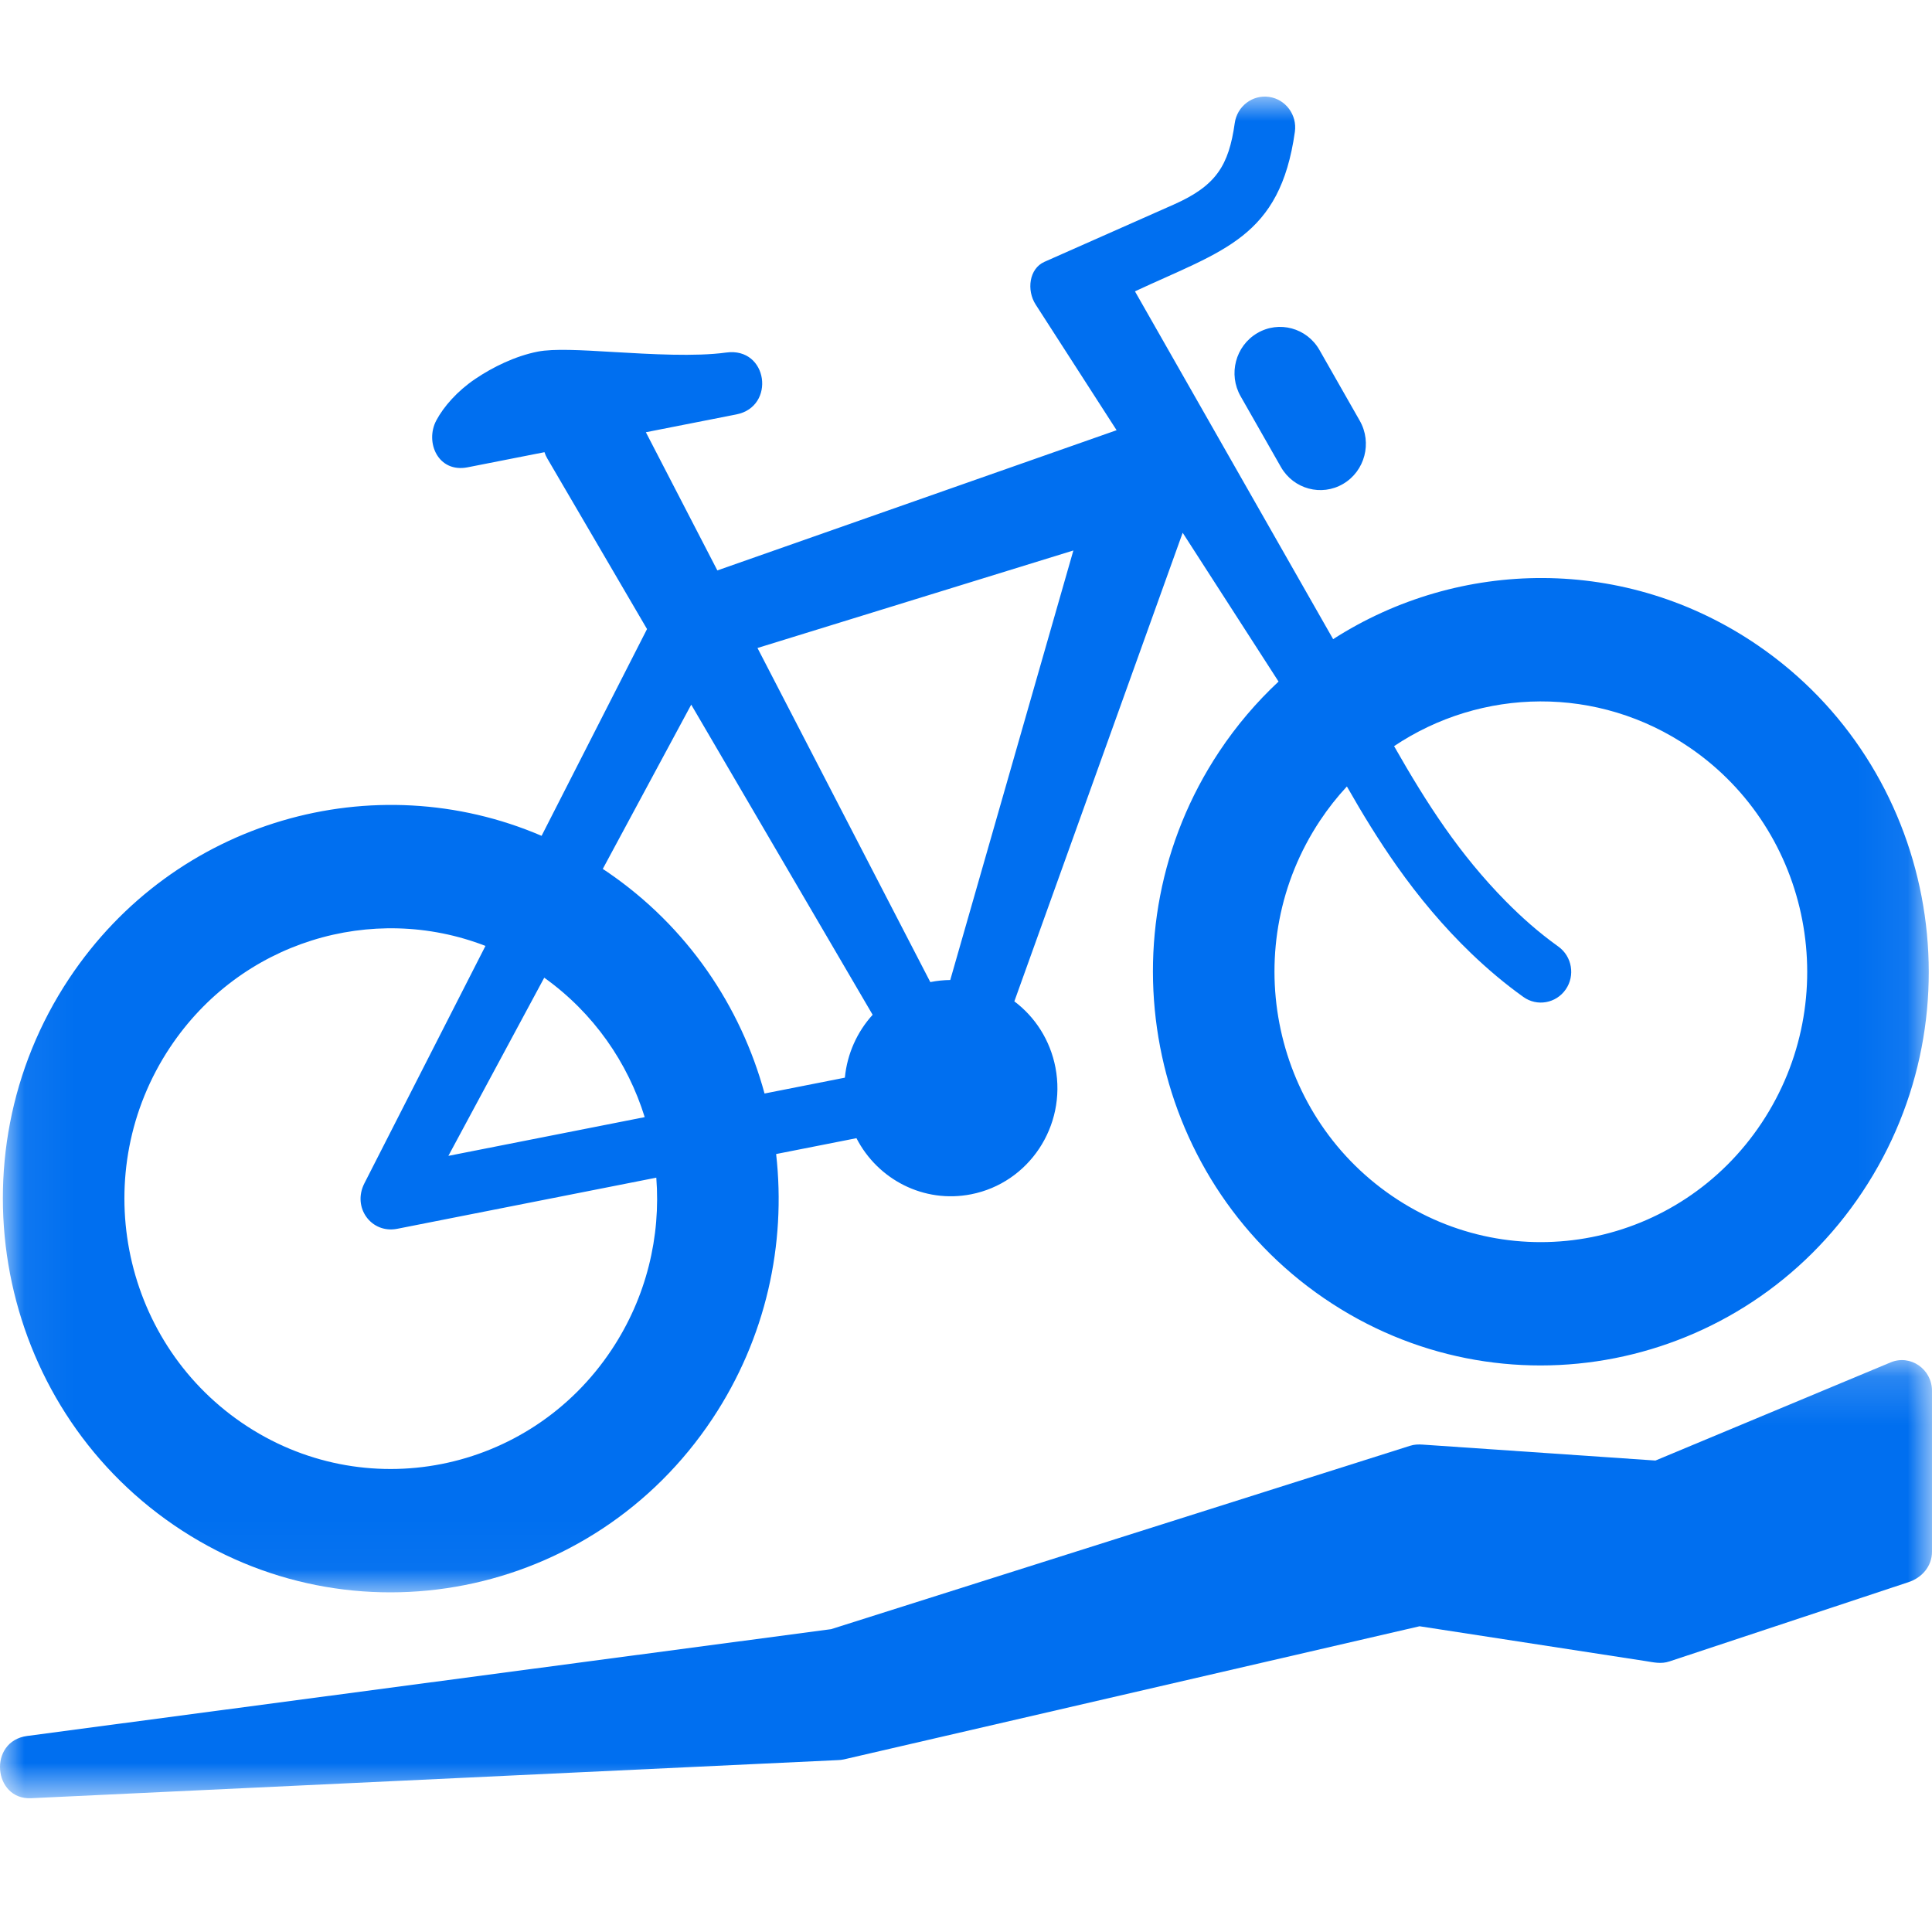
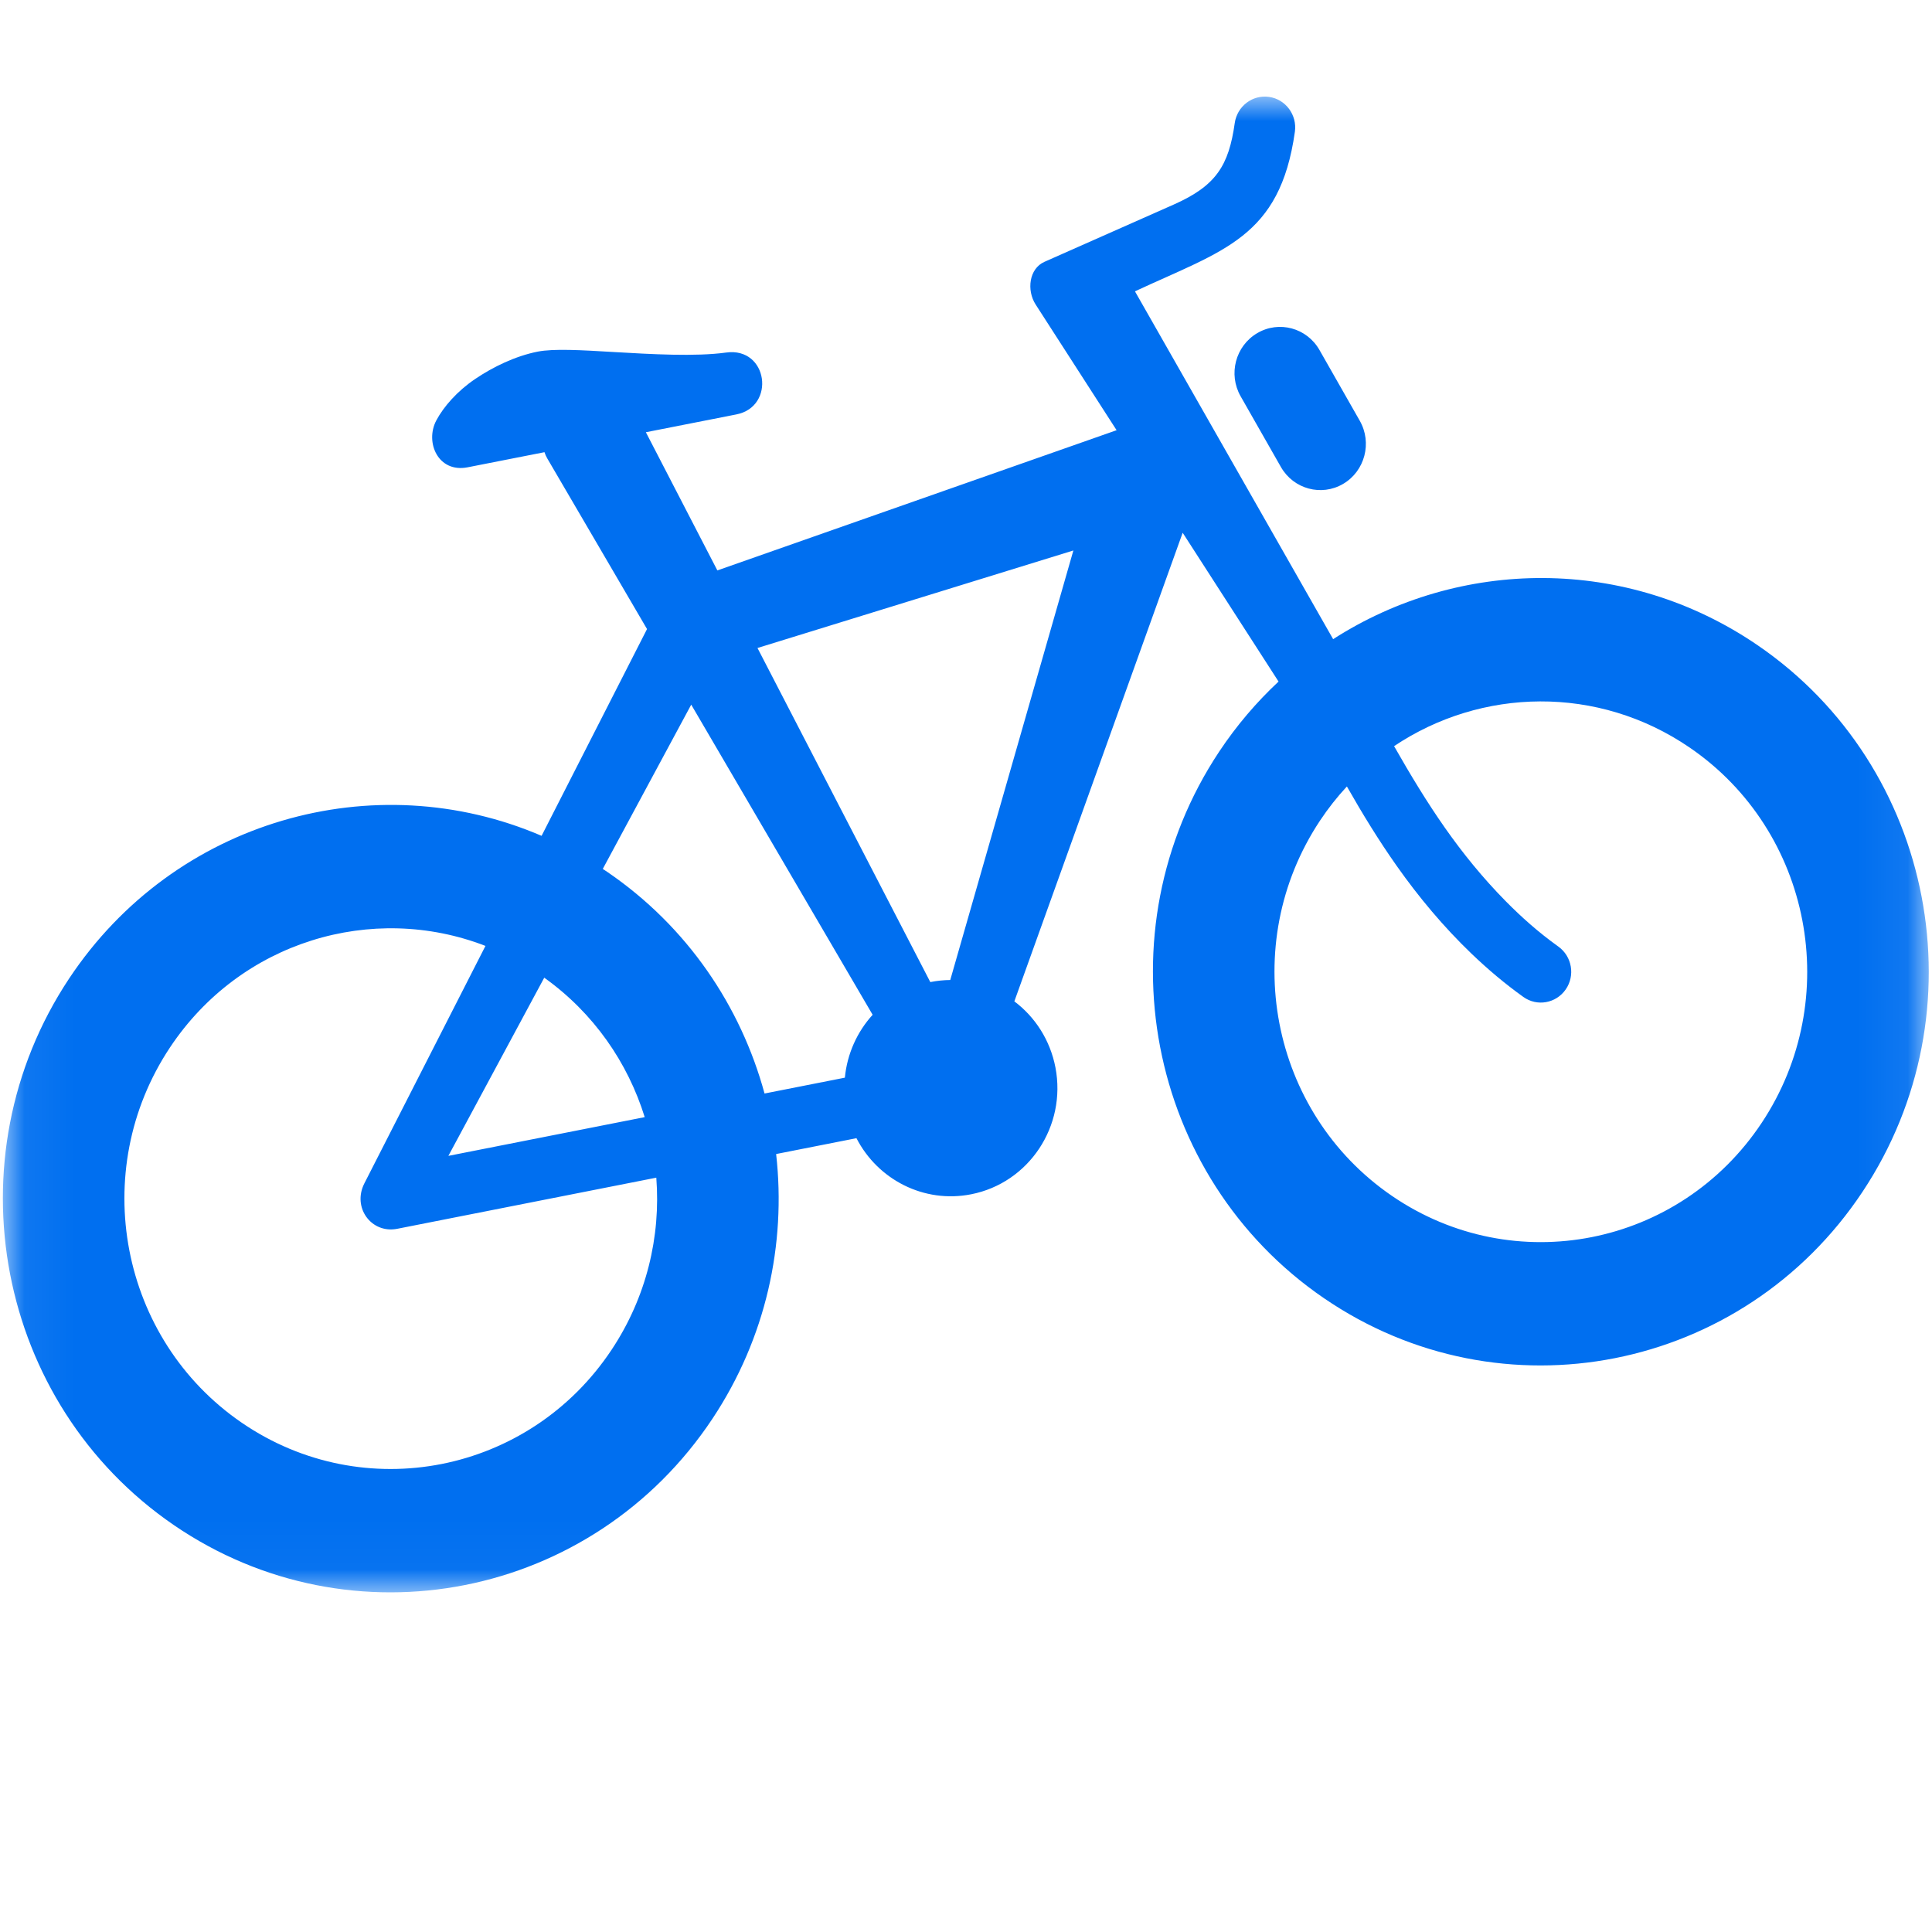
<svg xmlns="http://www.w3.org/2000/svg" width="40" height="40" viewBox="0 0 40 40" fill="none">
  <mask id="mask0_2902_8497" style="mask-type:luminance" maskUnits="userSpaceOnUse" x="0" y="2" width="40" height="31">
    <path fill-rule="evenodd" clip-rule="evenodd" d="M0.059 2H39.933V32.968H0.059V2Z" fill="white" />
  </mask>
  <g mask="url(#mask0_2902_8497)">
    <path fill-rule="evenodd" clip-rule="evenodd" d="M32.263 19.597C32.547 19.8 32.616 20.198 32.416 20.486C32.216 20.774 31.823 20.844 31.54 20.641C31.168 20.375 30.809 20.074 30.46 19.739C29.887 19.188 29.376 18.578 28.917 17.927C28.546 17.401 28.211 16.854 27.886 16.283C27.685 16.499 27.499 16.735 27.33 16.989C25.627 19.552 26.293 23.03 28.818 24.759C31.343 26.488 34.77 25.812 36.473 23.249C38.176 20.686 37.51 17.207 34.985 15.479C33.082 14.176 30.666 14.24 28.863 15.448C29.549 16.653 30.216 17.684 31.172 18.656C31.505 18.993 31.848 19.299 32.263 19.597V19.597ZM28.152 8.71C28.413 9.167 28.259 9.753 27.809 10.018C27.358 10.283 26.781 10.126 26.52 9.669L25.686 8.205C25.425 7.748 25.579 7.162 26.03 6.897C26.48 6.632 27.057 6.788 27.318 7.246L28.152 8.71ZM11.268 20.242L9.283 23.931L13.348 23.129C12.997 21.999 12.292 20.974 11.268 20.242V20.242ZM19.674 20.29L22.223 11.397L15.683 13.416L19.261 20.333L19.266 20.332C19.403 20.305 19.54 20.291 19.674 20.29V20.29ZM13.57 24.386L8.224 25.441C7.689 25.546 7.288 25.002 7.544 24.5L10.051 19.584C7.711 18.678 4.98 19.488 3.519 21.687C1.816 24.249 2.482 27.728 5.007 29.457C7.532 31.185 10.959 30.509 12.662 27.946C13.387 26.855 13.682 25.599 13.588 24.382L13.57 24.386ZM15.246 8.58L13.372 8.949L14.852 11.81L23.118 8.907L21.442 6.305C21.252 6.01 21.305 5.562 21.624 5.421L24.301 4.235C25.181 3.845 25.44 3.425 25.564 2.549C25.613 2.199 25.931 1.957 26.275 2.006C26.619 2.056 26.858 2.379 26.809 2.729C26.5 4.923 25.326 5.179 23.498 6.032L27.601 13.233C30.214 11.555 33.666 11.494 36.393 13.361C40.069 15.877 41.039 20.948 38.56 24.677C36.081 28.408 31.085 29.393 27.41 26.877C23.735 24.361 22.764 19.291 25.243 15.56C25.603 15.018 26.017 14.535 26.471 14.111L24.486 11.03L21.001 20.732C21.428 21.053 21.742 21.531 21.852 22.102C22.084 23.315 21.303 24.49 20.108 24.726C19.127 24.92 18.172 24.421 17.732 23.565L16.069 23.893C16.279 25.756 15.862 27.7 14.749 29.375C12.27 33.105 7.275 34.091 3.599 31.575C-0.076 29.059 -1.047 23.989 1.432 20.258C3.615 16.973 7.748 15.817 11.213 17.305L13.396 13.024L11.331 9.492C11.306 9.45 11.287 9.407 11.273 9.362L9.682 9.675C9.07 9.795 8.794 9.156 9.033 8.705C9.185 8.419 9.467 8.097 9.837 7.847C10.204 7.598 10.671 7.371 11.133 7.28C11.462 7.215 12.034 7.248 12.701 7.288C13.477 7.333 14.396 7.387 15.035 7.299C15.901 7.18 16.066 8.419 15.246 8.58V8.58ZM12.582 18.058C14.232 19.188 15.337 20.833 15.829 22.64L17.492 22.312C17.539 21.82 17.745 21.364 18.067 21.01L14.311 14.589L12.48 17.99C12.514 18.012 12.549 18.035 12.582 18.058V18.058Z" fill="#006FF0" />
  </g>
  <mask id="mask1_2902_8497" style="mask-type:luminance" maskUnits="userSpaceOnUse" x="0" y="28" width="40" height="10">
    <path fill-rule="evenodd" clip-rule="evenodd" d="M0 28.159H40V37.231H0V28.159Z" fill="white" />
  </mask>
  <g mask="url(#mask1_2902_8497)">
-     <path fill-rule="evenodd" clip-rule="evenodd" d="M39.516 32.756L34.564 34.398C34.39 34.456 34.238 34.417 34.065 34.39L29.391 33.67L17.474 36.426C17.433 36.435 17.392 36.44 17.351 36.441L0.644 37.23C-0.144 37.267 -0.253 36.049 0.563 35.941L17.208 33.73L29.192 29.934C29.282 29.905 29.364 29.903 29.455 29.909L34.274 30.239L39.143 28.207C39.554 28.035 40 28.348 40 28.796L40 32.124C40 32.432 39.787 32.666 39.516 32.756" fill="#006FF0" />
-   </g>
+     </g>
</svg>